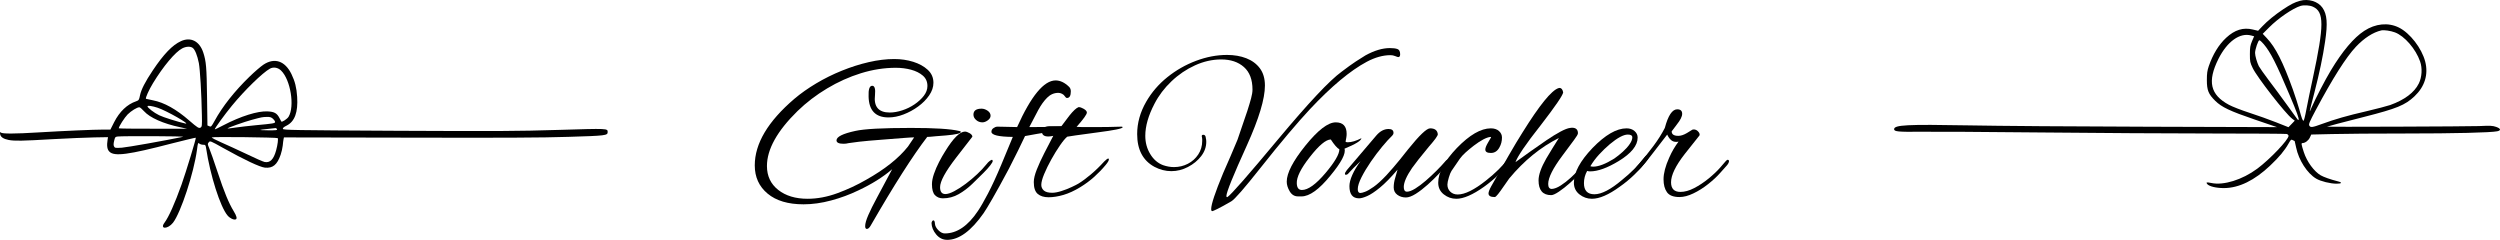
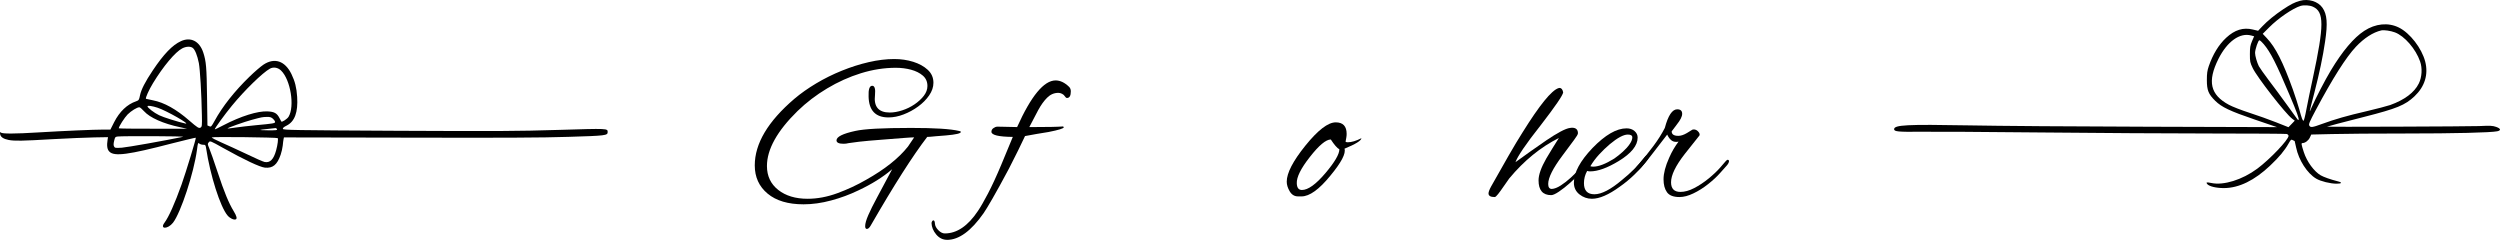
<svg xmlns="http://www.w3.org/2000/svg" id="Layer_2" data-name="Layer 2" viewBox="0 0 594.509 57.035">
  <defs>
    <style>
      .cls-1 {
        fill-rule: evenodd;
      }
    </style>
  </defs>
  <g id="Layer_1-2" data-name="Layer 1">
    <g>
      <g>
        <path d="M206.149,54.44c-.271,0-.409-.221-.409-.663,0-.607.248-1.485.74-2.617.491-1.137,1.198-2.557,2.115-4.252l3.561-6.665c-2.176,1.866-4.853,3.545-8.039,5.036-2.037.983-4.191,1.783-6.466,2.391-2.275.613-4.461.917-6.565.917-3.661,0-6.51-.845-8.547-2.545-2.037-1.695-3.053-3.931-3.053-6.714,0-5.19,3.136-10.463,9.414-15.825,1.524-1.292,3.258-2.512,5.19-3.666s3.97-2.164,6.107-3.026c2.137-.867,4.274-1.546,6.411-2.037,2.137-.491,4.158-.734,6.057-.734,1.596,0,3.092.221,4.5.657,1.408.442,2.562,1.077,3.462,1.91s1.347,1.855,1.347,3.076c0,1.022-.337,2.021-1.016,3.004-.679.988-1.552,1.866-2.623,2.645-1.066.784-2.22,1.408-3.457,1.883-1.242.48-2.435.712-3.589.712-3.087,0-4.666-1.656-4.732-4.986-.066-1.695.221-2.54.867-2.54.574,0,.795.729.657,2.187-.337,2.783.834,4.174,3.512,4.174.917,0,1.899-.171,2.954-.514,1.049-.337,2.026-.812,2.926-1.425.894-.607,1.634-1.287,2.214-2.032.574-.745.861-1.529.861-2.341,0-1.022-.364-1.839-1.093-2.468-.729-.629-1.662-1.093-2.799-1.402-1.137-.304-2.347-.458-3.639-.458-2.744,0-5.511.436-8.293,1.298-2.783.867-5.461,2.071-8.039,3.617-2.579,1.541-4.92,3.33-7.023,5.367-4.848,4.749-7.277,9.111-7.277,13.081,0,2.374.894,4.263,2.672,5.671,1.783,1.408,4.114,2.115,6.996,2.115,2.308,0,4.666-.442,7.073-1.325,2.413-.883,4.699-1.949,6.874-3.208,4.406-2.474,7.714-5.102,9.922-7.885l1.474-2.187c-.442,0-1.298.05-2.568.149-1.275.105-2.998.237-5.168.409-2.275.171-4.064.331-5.367.48-1.309.155-2.131.265-2.468.331-.409.105-.817.155-1.22.155-1.121,0-1.679-.271-1.679-.812,0-.85,1.491-1.596,4.478-2.242,1.049-.237,2.678-.414,4.881-.536,2.209-.116,4.986-.177,8.349-.177,5.627,0,9.431.237,11.397.712.304.033.458.121.458.254,0,.342-1.171.613-3.512.817l-2.49.199c-.955.105-1.612.155-1.988.155-3.462,4.511-7.94,11.535-13.434,21.07-.304.541-.613.812-.917.812Z" />
-         <path d="M224.216,47.163c-.751,0-1.369-.248-1.861-.74-.491-.486-.734-1.364-.734-2.617,0-.712.16-1.535.48-2.468.32-.933.729-1.877,1.22-2.827s.977-1.795,1.452-2.54c1.899-3.087,3.462-4.649,4.682-4.682.304,0,.679.127,1.121.381.436.254.657.536.657.839l-3.865,4.986c-2.545,3.291-3.815,5.632-3.815,7.023,0,1.088.42,1.629,1.27,1.629.541,0,1.248-.232,2.115-.69.861-.458,1.772-1.044,2.722-1.756s1.855-1.474,2.722-2.286c.861-.817,1.568-1.563,2.109-2.242.342-.442.635-.745.889-.917.26-.166.42-.254.486-.254.133,0,.204.105.204.309,0,.166-.199.508-.585,1.016-.392.508-.928,1.104-1.601,1.778-.817.817-1.717,1.701-2.7,2.65-.983.95-2.054,1.756-3.203,2.413-1.154.663-2.413.994-3.766.994ZM233.625,29.096c-.574,0-1.077-.182-1.496-.558-.425-.37-.641-.795-.641-1.27,0-.95.646-1.425,1.938-1.425.475,0,.95.16,1.425.48.475.326.712.723.712,1.198,0,.403-.221.773-.663,1.093s-.867.48-1.275.48Z" />
        <path d="M225.232,57.035c-1.016,0-1.883-.425-2.595-1.27-.712-.85-1.088-1.767-1.121-2.75.105-.409.254-.613.458-.613s.326.265.359.79.304,1.044.812,1.552,1.016.767,1.529.767c2.882,0,5.511-1.783,7.885-5.345.646-.95,1.441-2.336,2.391-4.147.95-1.817,2.004-4.097,3.158-6.847l2.744-6.615c-3.39-.033-5.085-.442-5.085-1.22,0-.375.166-.668.508-.889.337-.221.607-.331.812-.331.033,0,.458.006,1.275.022.812.022,1.982.044,3.512.077,3.324-7.393,6.377-11.093,9.16-11.093,1.082,0,2.153.508,3.203,1.529.271.271.409.624.409,1.066,0,1.055-.304,1.579-.917,1.579-.171,0-.337-.138-.508-.409-.138-.237-.359-.431-.663-.585s-.596-.226-.867-.226c-1.016,0-1.905.381-2.667,1.143-.767.762-1.48,1.756-2.142,2.976-.657,1.22-1.364,2.562-2.109,4.02h.613c3.694,0,6.157-.05,7.377-.149.133.033.204.099.204.199,0,.276-1.204.646-3.617,1.121-.95.138-1.883.287-2.794.458-.917.171-1.85.342-2.799.508-.442.95-.988,2.082-1.629,3.385-.646,1.309-1.375,2.755-2.192,4.351-1.59,2.987-2.899,5.361-3.915,7.123-1.016,1.767-1.734,2.938-2.137,3.512-2.954,4.207-5.836,6.311-8.652,6.311Z" />
-         <path d="M249.35,46.909c-1.088,0-1.944-.265-2.568-.79-.629-.525-.944-1.463-.944-2.822,0-.784.237-1.772.712-2.976.475-1.204,1.071-2.501,1.783-3.893s1.425-2.766,2.137-4.125c-.442.099-.834.155-1.171.155-1.016,0-1.529-.392-1.529-1.171,0-.375.149-.663.436-.867s.552-.32.79-.353c.166,0,.32-.017.458-.055h2.949c.613-.779,1.237-1.607,1.883-2.49.917-1.154,1.645-1.833,2.187-2.037h.155c.237,0,.574.121,1.016.359.547.304.817.607.817.917,0,.436-.817,1.574-2.446,3.407.309.033.751.05,1.325.05h3.893c.762,0,1.563-.006,2.391-.022.834-.017,1.552-.033,2.164-.055.613-.017.95-.022,1.016-.022.105.033.155.083.155.149,0,.309-2.004.712-6.008,1.226-2.269.304-4.009.541-5.212.712-1.204.166-1.861.271-1.96.304-.475.409-1.055,1.104-1.728,2.087-.679.983-1.358,2.087-2.037,3.307s-1.248,2.385-1.706,3.484c-.458,1.104-.685,1.96-.685,2.573,0,.541.204.988.607,1.347.409.353,1.071.536,1.988.536.607,0,1.336-.138,2.187-.409s1.656-.585,2.418-.944c.762-.353,1.314-.635,1.651-.839.883-.541,1.861-1.264,2.926-2.159,1.071-.9,2.131-1.927,3.18-3.081.475-.475.801-.712.966-.712.105,0,.155.066.155.204,0,.271-.254.712-.762,1.32-.817.988-1.723,1.927-2.722,2.827-1.005.9-2.115,1.723-3.335,2.468-1.391.85-2.722,1.458-3.992,1.833-1.275.37-2.452.558-3.539.558Z" />
-         <path d="M288.278,50.216c-.166,0-.254-.171-.254-.508,0-1.121.95-3.97,2.849-8.547.58-1.325,1.154-2.65,1.734-3.97.574-1.325,1.137-2.645,1.679-3.97l2.341-6.869c.37-1.154.668-2.148.889-2.976.221-.834.331-1.518.331-2.065,0-2.374-.679-4.163-2.037-5.367-1.353-1.204-3.153-1.806-5.389-1.806-2.104,0-4.185.464-6.234,1.397-2.054.933-3.92,2.198-5.599,3.793-1.679,1.596-3.031,3.374-4.047,5.345-1.458,2.783-2.187,5.323-2.187,7.631,0,1.596.387,3.037,1.171,4.323.779,1.292,1.795,2.176,3.053,2.65.878.304,1.745.458,2.595.458,1.187,0,2.291-.265,3.307-.79s1.839-1.264,2.468-2.214c.624-.95.939-2.021.939-3.208v-.431c0-.155-.017-.298-.05-.431-.138-.409-.033-.613.304-.613.375,0,.58.271.613.812.033.138.061.276.077.409.017.138.022.287.022.458,0,1.22-.403,2.358-1.22,3.412-.812,1.049-1.855,1.905-3.131,2.568-1.27.663-2.584.994-3.942.994-1.391,0-2.728-.342-4.02-1.022-2.75-1.491-4.119-4.086-4.119-7.785,0-2.645.712-5.207,2.137-7.681,1.287-2.242,2.965-4.191,5.036-5.853,2.071-1.662,4.34-2.96,6.819-3.893,2.474-.933,4.936-1.402,7.377-1.402,1.701,0,3.225.265,4.583.79,1.353.53,2.435,1.325,3.23,2.391.795,1.071,1.198,2.435,1.198,4.097,0,3.158-1.425,7.89-4.279,14.202-3.252,7.156-4.881,11.176-4.881,12.059,0,.237.083.32.254.254.878-.58,4.865-5.124,11.96-13.638,3.628-4.34,6.703-7.863,9.232-10.557,2.529-2.7,4.522-4.572,5.98-5.627,1.292-.983,2.407-1.789,3.357-2.418.95-.624,1.717-1.11,2.291-1.447,2.104-1.154,4.036-1.734,5.803-1.734.779,0,1.38.077,1.806.232s.635.569.635,1.248c0,.442-.155.663-.458.663-.099,0-.337-.077-.712-.232s-.745-.226-1.121-.226c-1.795,0-3.677.525-5.649,1.574-3.931,2.104-8.443,5.869-13.533,11.297-1.458,1.563-3.164,3.495-5.113,5.803-1.955,2.308-4.147,5.003-6.593,8.089-3.865,4.887-6.19,7.548-6.968,7.99-1.463.85-2.557,1.452-3.285,1.806-.729.359-1.143.536-1.248.536Z" />
        <path d="M308.685,46.704c-.85,0-1.507-.398-1.982-1.193-.475-.801-.712-1.574-.712-2.319,0-2.032,1.474-4.881,4.423-8.547,2.987-3.699,5.395-5.549,7.228-5.549,1.728,0,2.595.917,2.595,2.75,0,.271-.028.558-.077.867-.05.304-.11.629-.177.966.066.099.237.155.508.155.917,0,2.004-.326,3.258-.972-.033.58-1.375,1.408-4.02,2.496.37,1.121-.745,3.258-3.357,6.411-2.683,3.291-4.969,4.936-6.874,4.936h-.812ZM309.602,45.18c1.458,0,3.324-1.342,5.599-4.02,2.203-2.612,3.307-4.495,3.307-5.649-.547-.309-1.22-1.088-2.037-2.341-1.154,0-2.816,1.391-4.986,4.169-2.137,2.717-3.175,4.804-3.103,6.261.033,1.055.442,1.579,1.22,1.579Z" />
-         <path d="M323.185,47.163c-1.524,0-2.286-.966-2.286-2.899,0-.745.226-1.64.685-2.672s1.11-2.131,1.96-3.28c-1.22,1.148-2.225,2.17-3.004,3.053-.133.133-.304.199-.508.199-.133,0-.204-.083-.204-.254,0-.166.155-.458.458-.861l7.023-8.244c.883-1.022,1.85-1.529,2.899-1.529.779,0,1.171.304,1.171.917,0,.237-.099.458-.304.663-.646.607-1.436,1.474-2.369,2.595-.933,1.121-1.839,2.325-2.722,3.611-.883,1.292-1.618,2.518-2.214,3.688-.591,1.171-.889,2.115-.889,2.827,0,.607.204.917.613.917.237,0,.607-.094,1.115-.282.514-.188,1.187-.574,2.037-1.171.85-.591,1.866-1.518,3.053-2.772.204-.204.745-.817,1.629-1.833s2.071-2.474,3.561-4.379c2.645-3.285,4.379-4.936,5.19-4.936,1.121,0,1.728.458,1.833,1.375.066.309-.646,1.309-2.137,3.004-1.933,2.341-3.258,4.02-3.97,5.036-1.325,1.938-1.982,3.445-1.982,4.533,0,.745.254,1.115.762,1.115s1.16-.243,1.96-.734c.795-.491,1.634-1.121,2.518-1.883.878-.762,1.739-1.563,2.568-2.391.834-.834,1.552-1.607,2.164-2.319.204-.237.409-.353.607-.353.204,0,.309.099.309.304,0,.066-.017.171-.05.304-.039.138-.138.293-.309.458-.541.613-1.237,1.369-2.087,2.264-.845.9-1.761,1.795-2.744,2.672-.988.883-1.933,1.612-2.849,2.192-.917.574-1.701.861-2.341.861-.784,0-1.463-.21-2.037-.635s-.867-1.01-.867-1.756.121-1.502.359-2.264.425-1.414.558-1.96c-1.596,1.866-2.993,3.291-4.196,4.274-1.204.988-2.214,1.656-3.026,2.01-.817.359-1.463.536-1.938.536Z" />
-         <path d="M346.288,47.268c-1.088,0-2.071-.353-2.949-1.044-.883-.696-1.325-1.623-1.325-2.777,0-2.407,1.474-5.152,4.428-8.244,3.02-3.12,5.715-4.682,8.089-4.682.817,0,1.458.215,1.933.641s.712.939.712,1.552c0,.845-.199,1.629-.607,2.341-.475.883-1.154,1.32-2.037,1.32s-1.32-.271-1.32-.812c0-.375.215-.933.657-1.679.475-.784.712-1.187.712-1.22,0-.072-.05-.105-.149-.105-.95.105-2.275.801-3.97,2.087-.745.58-1.402,1.121-1.96,1.629s-1.01.999-1.347,1.474l-1.988,2.899c-.199.309-.414.834-.635,1.579s-.331,1.309-.331,1.679c0,.679.232,1.242.69,1.679.458.442,1.044.663,1.756.663,1.695,0,3.931-1.099,6.714-3.307,2.242-1.761,4.036-3.545,5.395-5.339.171-.204.375-.309.613-.309s.353.072.353.204c0,.105-.083.271-.254.508-1.866,2.479-4.053,4.616-6.565,6.411-2.678,1.905-4.881,2.855-6.615,2.855Z" />
        <path d="M355.448,46.859c-.983,0-1.474-.287-1.474-.867,0-.337.204-.883.607-1.629,1.563-2.777,2.96-5.246,4.202-7.404,1.237-2.153,2.33-3.976,3.28-5.466,4.036-6.482,6.885-9.994,8.547-10.535.072,0,.121-.011.155-.028s.066-.022.099-.022c.442,0,.729.353.867,1.066-.099.712-1.866,3.291-5.29,7.736-1.8,2.275-3.203,4.147-4.202,5.621-.999,1.48-1.618,2.557-1.855,3.236,1.121-.817,2.325-1.684,3.611-2.595,1.292-.917,2.545-1.789,3.766-2.623,1.22-.828,2.325-1.507,3.307-2.037.983-.525,1.75-.823,2.291-.889.066,0,.155-.006.254-.028.099-.017.171-.022.204-.022.95,0,1.425.442,1.425,1.32,0,.243-.304.767-.917,1.579-.613.817-1.546,2.071-2.799,3.766-2.236,2.987-3.357,5.223-3.357,6.72,0,.779.287,1.171.867,1.171.607-.033,1.314-.309,2.109-.817.795-.508,1.601-1.137,2.418-1.883.812-.745,1.552-1.485,2.214-2.214s1.16-1.298,1.502-1.701c.304-.309.541-.458.712-.458.133,0,.199.066.199.199,0,.276-.133.596-.403.972-.409.508-1.01,1.171-1.806,1.982-.801.812-1.668,1.634-2.595,2.468-.933.834-1.817,1.524-2.65,2.087-.828.558-1.447.839-1.855.839-2.004,0-3.004-1.171-3.004-3.512,0-1.325.613-3.053,1.833-5.19.475-.817.966-1.629,1.474-2.441.508-.817,1.022-1.629,1.529-2.446-4.346,2.17-8.277,5.378-11.805,9.619-.442.613-.9,1.264-1.375,1.96s-.9,1.281-1.275,1.756c-.37.475-.641.712-.812.712Z" />
        <path d="M378.55,47.268c-1.088,0-2.071-.353-2.954-1.044-.878-.696-1.32-1.623-1.32-2.777,0-2.407,1.474-5.152,4.423-8.244,3.02-3.12,5.72-4.682,8.095-4.682.779,0,1.414.215,1.905.641s.74.939.74,1.552c0,1.899-1.507,3.766-4.528,5.599-2.683,1.623-4.936,2.441-6.769,2.441-.271,0-.508-.033-.712-.105-.508.917-.762,1.883-.762,2.904,0,1.761.828,2.645,2.49,2.645,1.701,0,3.887-1.137,6.565-3.407,2.071-1.662,3.832-3.429,5.295-5.295.304-.409.574-.613.812-.613.204,0,.304.105.304.309s-.133.491-.403.861c-.95,1.259-1.971,2.413-3.053,3.462-1.088,1.055-2.258,2.021-3.512,2.899-2.612,1.905-4.82,2.855-6.615,2.855ZM378.854,39.631c1.287,0,2.971-.641,5.036-1.933.679-.475,1.353-1.01,2.01-1.601.663-.596,1.204-1.198,1.629-1.811.425-.607.641-1.148.641-1.623,0-.442-.359-.663-1.071-.663-1.016,0-2.441.762-4.274,2.286-.883.751-1.728,1.563-2.545,2.446-.812.883-1.507,1.817-2.087,2.799.204.066.425.099.663.099Z" />
        <path d="M399.411,46.859c-1.458,0-2.457-.381-2.998-1.148-.547-.762-.817-1.789-.817-3.076,0-1.425.442-3.12,1.325-5.091.337-.779.696-1.48,1.066-2.109.375-.629.767-1.215,1.171-1.756-.133.033-.254.05-.353.05h-.309c-.812,0-1.491-.574-2.032-1.728l-3.766,4.881c-2.004,2.617-3.225,3.92-3.666,3.92-.166,0-.254-.066-.254-.204,0-.166.088-.387.254-.663.105-.199.309-.475.613-.812,1.287-1.491,2.474-2.971,3.561-4.428s1.982-2.882,2.695-4.274c.784-2.949,1.767-4.428,2.954-4.428.779,0,1.171.359,1.171,1.071,0,.646-.425,1.491-1.27,2.545-.817,1.049-1.226,1.59-1.226,1.629,0,.712.53,1.066,1.579,1.066.613,0,1.287-.221,2.037-.663l1.32-.812c.072-.033.171-.05.309-.05.403,0,.762.166,1.066.508.304.337.409.646.304.917l-3.512,4.423c-2.17,2.783-3.252,5.025-3.252,6.72,0,1.524.745,2.291,2.236,2.291,1.016,0,2.115-.309,3.285-.917,1.171-.613,2.303-1.364,3.407-2.264s2.026-1.772,2.772-2.623l1.226-1.425c.066-.066.149-.155.254-.254.099-.105.182-.155.254-.155.237,0,.353.121.353.359,0,.066-.033.188-.099.353-.072.171-.188.359-.359.563l-1.629,1.828c-.779.883-1.739,1.778-2.871,2.672-1.137.9-2.308,1.64-3.512,2.214-1.204.58-2.303.867-3.285.867Z" />
      </g>
      <path class="cls-1" d="M43.04,9.783c-2.029.91-4.116,3.091-6.695,6.942-1.84,2.75-2.769,4.571-3.054,5.955-.209,1.081-.284,1.176-.91,1.403-2.143.721-3.945,2.447-5.235,4.969l-.891,1.764h-1.726c-2.181,0-9.218.303-15.249.664-5.823.36-8.762.36-9.085.038-.19-.19-.228-.114-.171.322.076.721.759,1.195,2.029,1.441,1.441.266,3.016.247,10.545-.19,3.66-.19,8.099-.398,9.862-.417l3.224-.057-.095.569c-.228,1.479-.114,2.352.436,2.883,1.176,1.176,4.476.74,14.888-1.972,3.054-.778,5.595-1.385,5.652-1.347.114.133-2.295,8.042-3.395,11.152-1.612,4.514-3.054,7.719-4.059,9.066-1.176,1.574.778,1.574,2.029,0,1.859-2.39,4.969-11.854,5.709-17.373.209-1.631.247-1.726.55-1.46.171.152.569.284.891.284.55,0,.607.057.721.797.986,6.505,3.357,13.959,5.102,16.026.55.664,1.479,1.1,1.935.929.398-.152.247-.778-.493-1.991-1.119-1.821-2.257-4.552-3.793-9.218-.872-2.617-1.764-5.197-2.01-5.728-.398-.948-.417-1.024-.114-1.385.322-.398.341-.398,3.452,1.347,5.045,2.826,8.706,4.533,9.9,4.666,1.878.19,2.921-.664,3.755-3.073.209-.607.436-1.593.493-2.162.057-.588.133-1.271.19-1.517l.095-.436,29.625.057c22.191.057,31.75.019,38.065-.19,8.857-.266,9.293-.322,9.293-1.138,0-.872.095-.872-11.721-.512-9.843.303-14.301.322-38.293.209-24.827-.133-27.16-.171-27.217-.455-.057-.209.228-.455.891-.778,1.935-.986,2.731-3.167,2.504-6.828-.152-2.219-.512-3.679-1.366-5.443-1.536-3.129-4.021-3.964-6.657-2.219-.607.398-2.086,1.669-3.281,2.826-3.547,3.433-6.467,7.112-8.345,10.564-.759,1.366-.835,1.441-1.252,1.252l-.436-.19-.095-6.866c-.095-6.942-.209-8.364-.891-10.45-.891-2.731-2.978-3.793-5.311-2.731ZM45.809,11.376c.55.379,1.119,1.802,1.479,3.623.284,1.536.626,7.169.721,12.385.057,2.428.019,2.75-.284,2.94-.417.266-.74.057-2.731-1.669-3.073-2.674-5.955-4.286-8.611-4.798-.872-.171-1.631-.341-1.669-.36-.19-.152.702-2.124,1.669-3.717,2.447-4.021,5.292-7.416,6.942-8.269.891-.474,1.935-.531,2.485-.133ZM66.842,16.781c2.257,2.181,3.281,8.516,1.783,10.981-.303.512-1.593,1.366-1.726,1.138-.038-.038-.228-.417-.436-.816-.588-1.157-1.214-1.517-2.826-1.593-2.333-.133-6.43,1.157-10.526,3.3-1.081.569-1.991,1.005-2.029.967-.133-.114,2.314-3.49,4.078-5.633,2.997-3.66,7.302-7.852,9.028-8.8.835-.455,1.897-.284,2.655.455ZM37.483,25.62c2.086.683,8.004,4.059,6.6,3.755-1.726-.379-5.235-1.479-6.24-1.972-1.195-.569-2.769-1.783-2.769-2.124,0-.247,1.138-.076,2.409.341ZM34.239,26.435c1.385,1.555,4.609,2.978,8.573,3.812l1.65.36h-8.099c-4.476.019-8.118-.038-8.118-.095,0-.417,1.385-2.579,2.105-3.3.853-.853,2.257-1.707,2.788-1.707.152,0,.645.417,1.1.929ZM64.927,28.256c.266.247.493.588.493.74,0,.322-.417.398-4.552.778-1.726.171-3.945.417-4.931.569s-1.821.247-1.84.209c-.114-.114,3.983-1.574,5.823-2.067,2.39-.645,2.409-.645,3.528-.683.778-.019,1.062.076,1.479.455ZM65.875,30.721c.095.247-.228.284-2.219.266-2.409-.038-2.39-.076.152-.341.835-.095,1.612-.171,1.726-.19.133,0,.266.114.341.266ZM43.514,32.542c-4.173.872-13.238,2.485-14.528,2.579-1.536.095-1.669.076-1.859-.284-.152-.284-.152-.645.019-1.347.19-.853.266-.948.797-1.024,1.233-.152,16.311-.095,15.571.076ZM66.027,32.846c.19.095,0,1.593-.36,2.902-.588,2.162-1.46,3.035-2.75,2.769-.322-.057-2.276-.91-4.305-1.897-2.048-.967-4.761-2.219-6.031-2.769-1.271-.55-2.276-1.081-2.219-1.176.114-.19,15.363-.019,15.666.171Z" />
      <path class="cls-1" d="M546.934.196c-1.27.341-2.236.853-4.036,2.046-1.876,1.251-3.695,2.729-4.908,4.017l-1.004,1.061-1.27-.303c-2.255-.549-4.282.076-6.31,1.952-1.781,1.649-3.183,3.96-4.15,6.765-.36,1.061-.455,1.705-.455,3.316,0,2.425.379,3.335,1.99,4.927,1.554,1.516,3.468,2.425,9.398,4.453l5.287,1.8-30.602-.095c-16.826-.038-36.097-.19-42.824-.322-14.59-.265-17.622-.114-17.622.91,0,.568.966.663,6.234.606,2.88-.038,15.803.038,28.726.171,12.923.133,31.265.246,40.739.246,9.493,0,17.433.057,17.679.114.227.076.417.265.417.455,0,.91-4.434,5.571-7.447,7.807-3.562,2.634-7.996,4.017-10.914,3.392-1.118-.227-1.326-.171-.985.246.474.568,2.122.966,3.998.966,3.562-.019,7.257-1.819,10.99-5.362,2.122-2.009,3.43-3.562,4.396-5.287.512-.91.587-.966.966-.758.227.133.436.227.455.227s.171.682.341,1.516c.625,3.032,2.653,6.177,4.794,7.428,1.042.625,3.373,1.194,4.832,1.194,1.27,0,1.421-.284.284-.568-1.781-.455-3.316-1.004-4.055-1.421-1.592-.928-3.278-3.24-4.017-5.495-.606-1.876-.663-2.179-.322-2.179.625,0,1.402-.587,1.743-1.288l.341-.739,4.927-.114c2.71-.076,10.554-.133,17.433-.133,11.672,0,20.332-.208,21.886-.531.947-.208.834-.644-.284-1.042-.834-.284-1.326-.322-4.074-.19-2.501.095-36.249.227-36.135.133.076-.057,3.903-1.08,8.868-2.331,7.731-1.971,9.683-2.766,11.938-4.889,2.444-2.312,3.335-5.192,2.539-8.262-.834-3.183-3.619-6.784-6.272-8.091-2.539-1.251-5.552-.947-8.224.796-2.501,1.63-5.192,4.832-7.958,9.436-1.345,2.236-3.6,6.575-4.529,8.716-.701,1.63-.72,1.743.644-3.505,1.213-4.737,2.009-8.508,2.539-12.127.644-4.32.474-6.442-.625-8.015-1.042-1.516-3.354-2.217-5.362-1.649ZM550.023,1.599c2.691,1.213,2.691,4.358-.019,16.978-.568,2.596-1.251,5.95-1.535,7.428-.265,1.497-.587,2.71-.663,2.71-.246,0-.436-.531-1.042-2.748-.284-1.042-.966-3.127-1.497-4.642-2.369-6.594-4.131-10.062-6.215-12.26l-.966-1.023,1.516-1.516c2.179-2.198,5.609-4.529,7.466-5.116.853-.246,2.16-.171,2.956.189ZM569.521,7.7c2.274.853,4.946,3.922,5.988,6.916.568,1.592.436,3.733-.303,5.23-1.061,2.16-3.392,3.903-6.821,5.135-.72.246-3.24.91-5.59,1.459-4.68,1.08-7.485,1.895-10.611,3.032-2.312.853-2.748.91-3.032.379-.171-.322.076-.91,1.535-3.657,4.017-7.541,7.2-12.563,9.55-15.064,1.971-2.084,4.074-3.449,6.064-3.903.625-.133,2.217.095,3.221.474ZM535.338,8.439l.701.19-.512,1.194c-.417,1.004-.493,1.459-.493,3.07,0,1.781.038,1.971.682,3.316,1.023,2.141,7.769,10.82,9.361,12.013l.625.474-.739.777-.758.777-2.918-1.156c-1.63-.644-4.472-1.667-6.367-2.274-1.876-.606-4.074-1.459-4.87-1.895-4.453-2.388-5.173-5.552-2.501-10.914,2.084-4.15,5.097-6.31,7.788-5.571ZM538.312,10.485c1.63,1.933,3.013,4.642,6.139,12.07,1.743,4.093,2.331,5.741,2.16,5.912-.133.152.171.549-2.729-3.487-1.364-1.895-3.354-4.586-4.415-5.969-1.042-1.383-2.084-2.861-2.312-3.278-.436-.891-.891-2.444-.891-3.145,0-.834.739-3.013,1.023-3.013.152,0,.606.417,1.023.91Z" />
    </g>
  </g>
</svg>